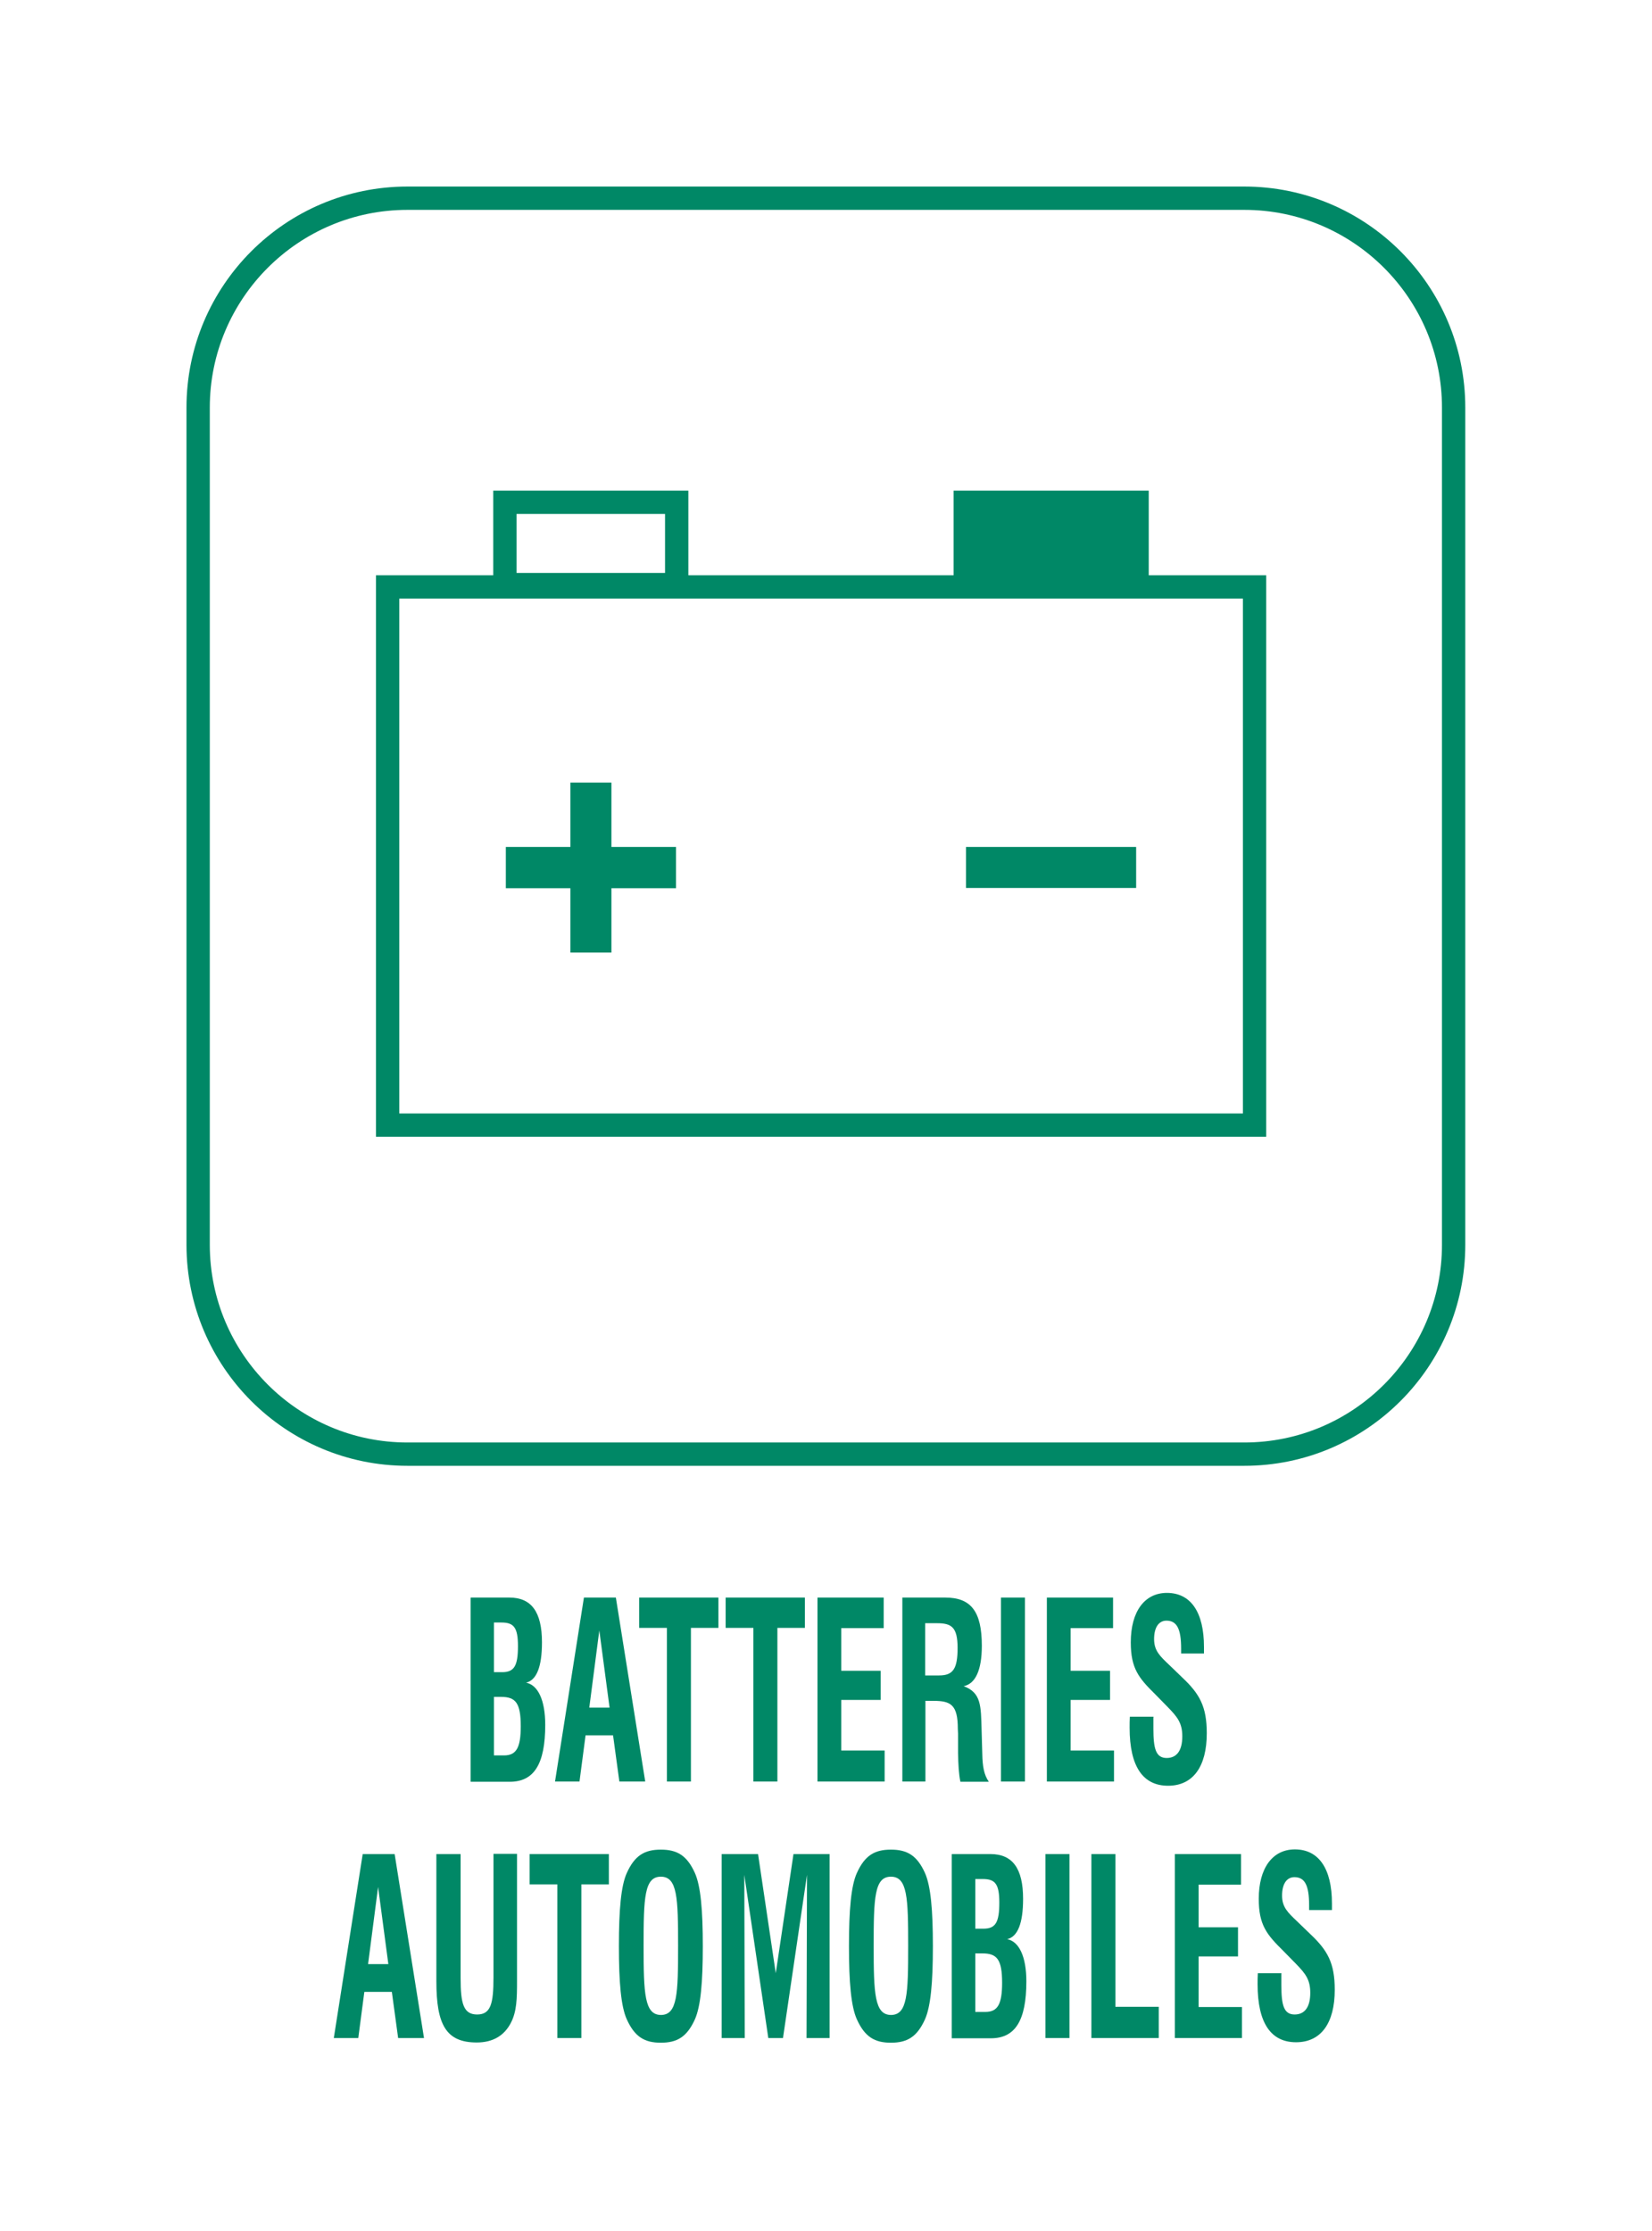
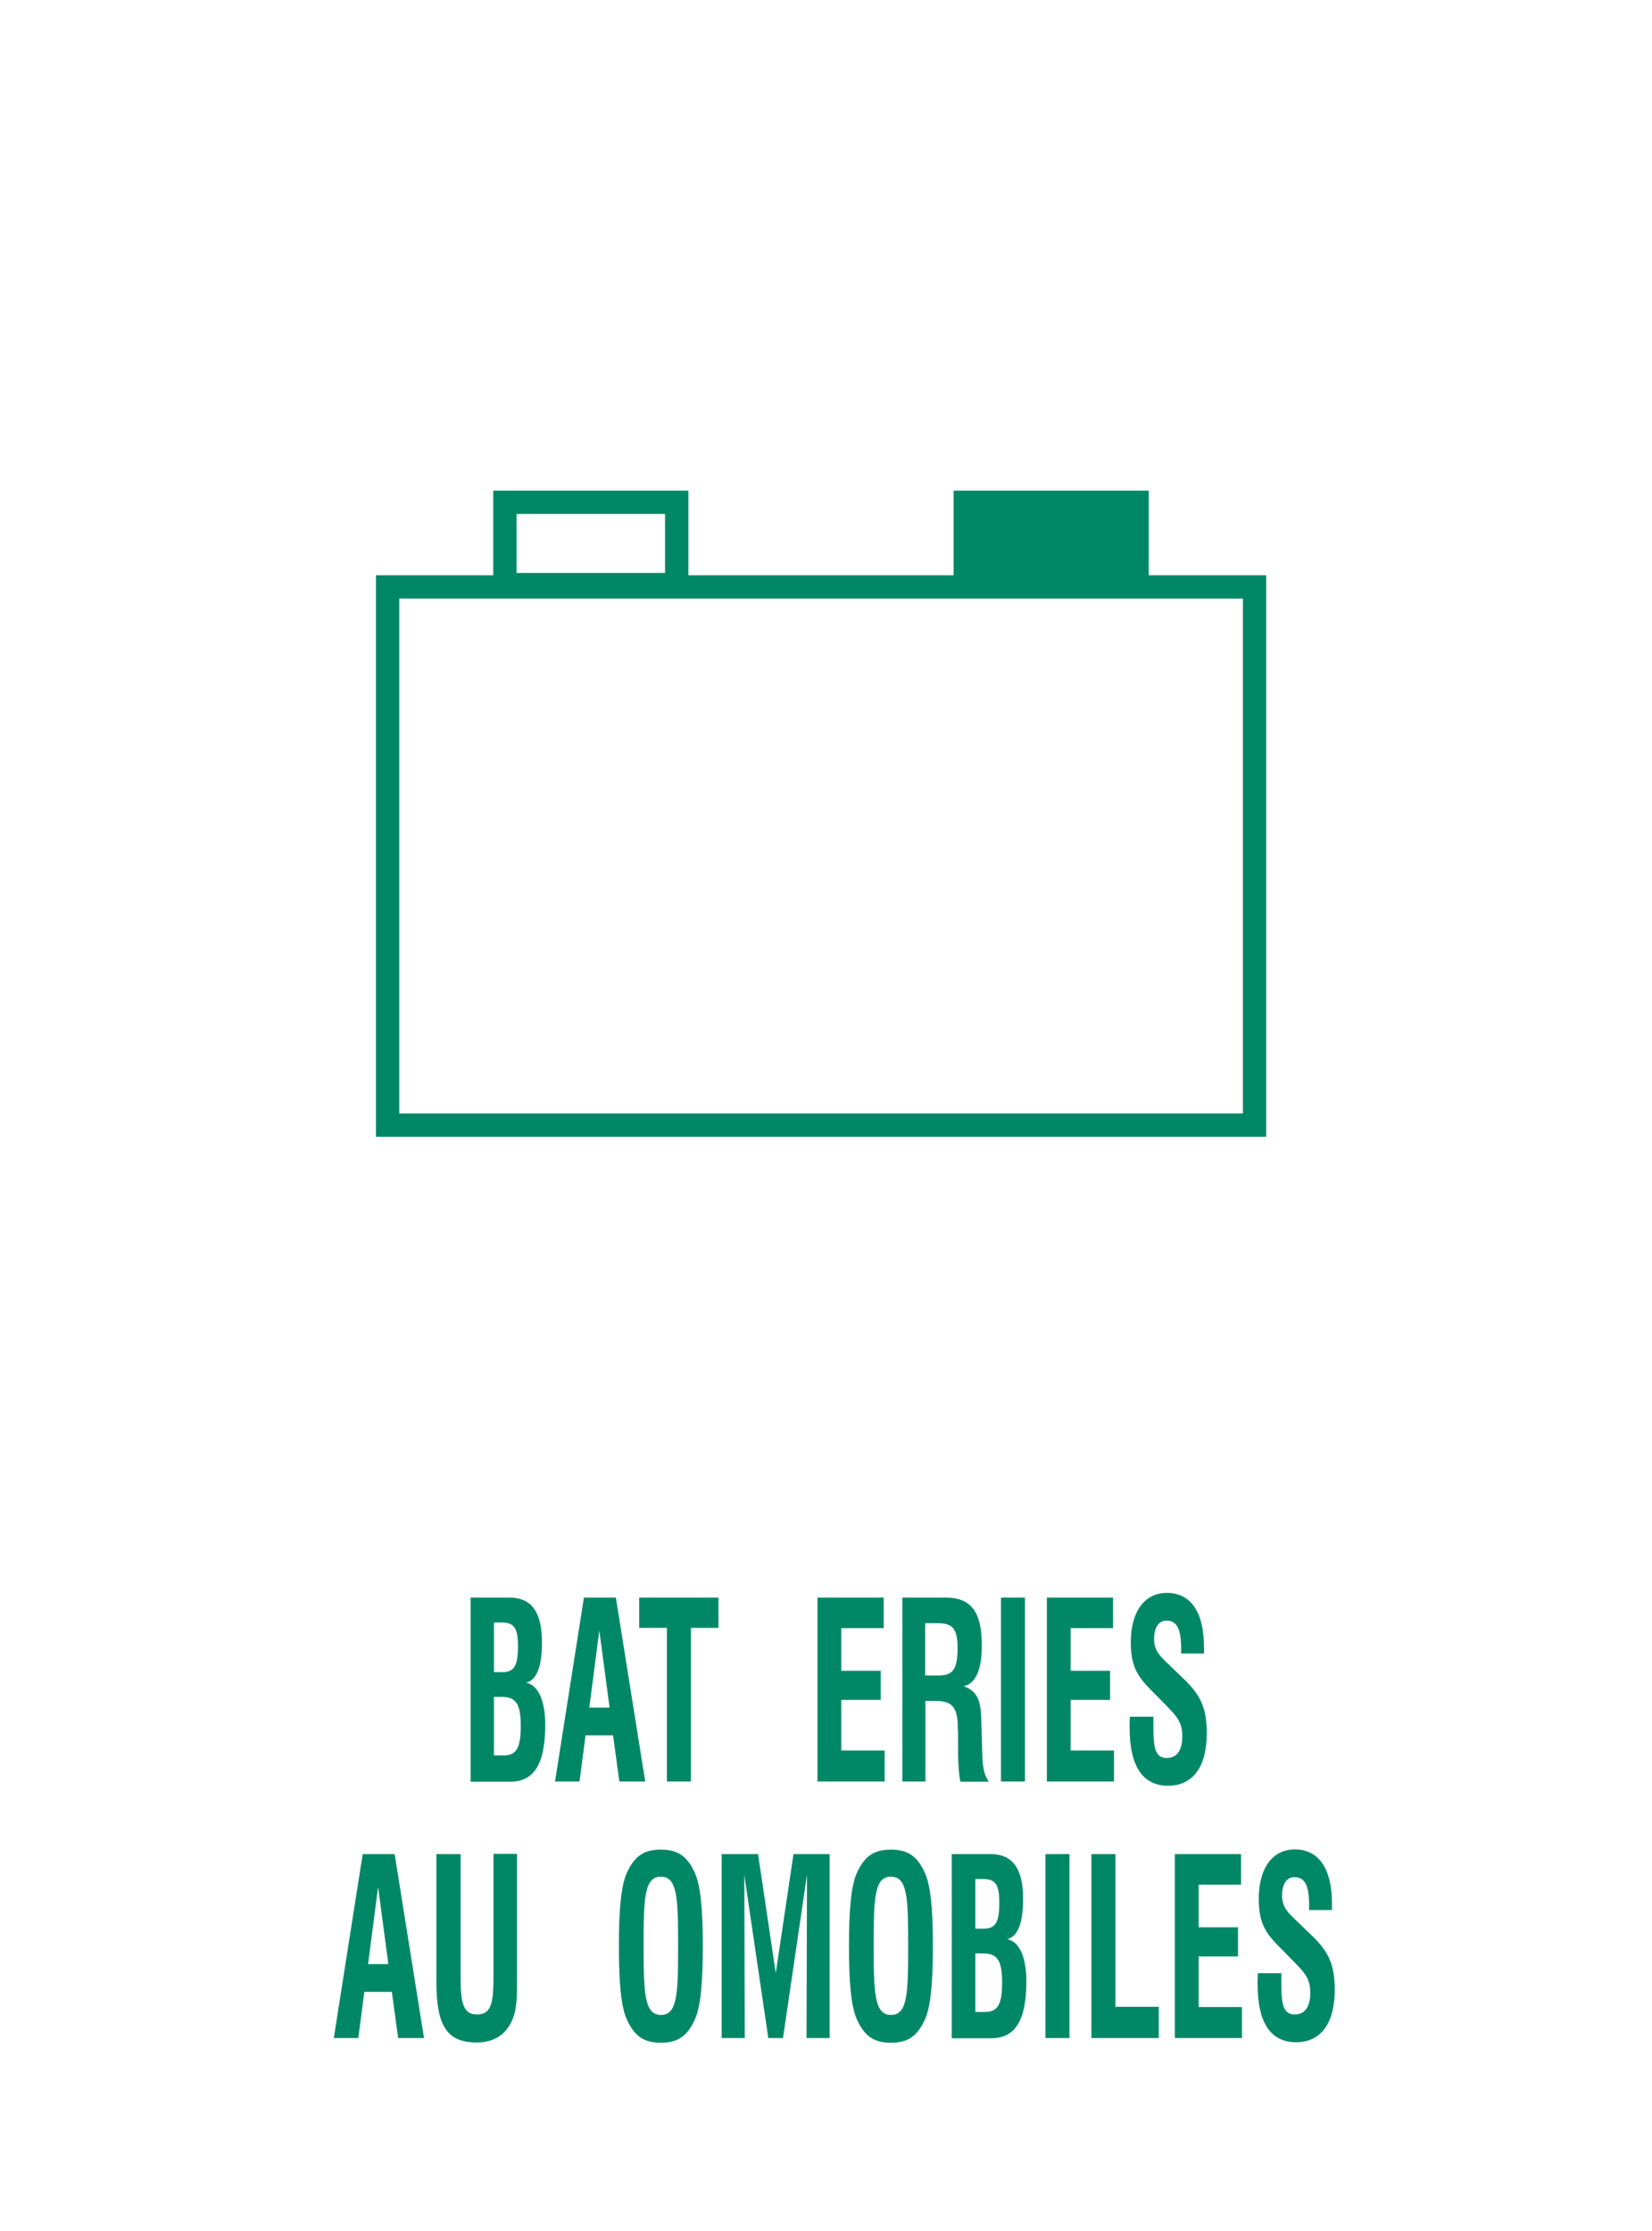
<svg xmlns="http://www.w3.org/2000/svg" viewBox="0 0 70.87 95.67">
  <defs>
    <style>.cls-1{stroke-width:0px;}.cls-1,.cls-2{fill:#086;}.cls-2,.cls-3{stroke:#086;}.cls-3{fill:none;}</style>
  </defs>
  <g id="Pictogrammes">
-     <polygon class="cls-1" points="26.23 36.32 26.23 33.56 24.47 33.56 24.47 36.32 21.7 36.32 21.7 38.09 24.47 38.09 24.47 40.85 26.23 40.85 26.23 38.09 29 38.09 29 36.32 26.23 36.32" />
-     <rect class="cls-1" x="41.44" y="36.32" width="7.3" height="1.76" />
    <rect class="cls-3" x="16.63" y="25.17" width="37.19" height="23.08" />
    <rect class="cls-3" x="21.66" y="21.54" width="7.37" height="3.53" />
    <rect class="cls-2" x="41.41" y="21.54" width="7.37" height="3.53" />
  </g>
  <g id="Texte_vecto">
    <path class="cls-1" d="M20.2,68.51h1.65c.95,0,1.4.62,1.4,1.92,0,1.05-.23,1.62-.68,1.73.51.1.82.75.82,1.81,0,1.68-.48,2.44-1.52,2.44h-1.68v-7.89ZM21.54,71.71c.52,0,.68-.27.68-1.12,0-.8-.18-1.01-.71-1.01h-.32v2.13h.35ZM21.62,75.28c.53,0,.72-.33.72-1.25,0-1-.22-1.26-.84-1.26h-.31v2.51h.43Z" />
    <path class="cls-1" d="M25.04,68.51h1.38l1.26,7.89h-1.11l-.27-1.98h-1.18l-.26,1.98h-1.05l1.24-7.89ZM26.15,73.23l-.44-3.31-.43,3.31h.88Z" />
    <path class="cls-1" d="M28.6,69.81h-1.18v-1.3h3.4v1.3h-1.18v6.59h-1.03v-6.59Z" />
-     <path class="cls-1" d="M32.31,69.81h-1.18v-1.3h3.4v1.3h-1.18v6.59h-1.03v-6.59Z" />
    <path class="cls-1" d="M35.07,68.51h2.84v1.31h-1.82v1.83h1.69v1.25h-1.69v2.17h1.86v1.33h-2.88v-7.89Z" />
    <path class="cls-1" d="M38.7,68.51h1.85c1.11,0,1.57.6,1.57,2.07,0,1.03-.27,1.63-.78,1.73.76.28.74.85.77,1.87l.03,1.05c.01.51.07.88.28,1.18h-1.22c-.07-.34-.09-.73-.1-1.23v-.83s-.01-.21-.01-.21c0-1.03-.3-1.2-1.04-1.2h-.35v3.46h-.99v-7.89ZM40.29,71.85c.6,0,.79-.29.79-1.18s-.26-1.06-.88-1.06h-.51v2.24h.6Z" />
    <path class="cls-1" d="M42.94,68.51h1.03v7.89h-1.03v-7.89Z" />
    <path class="cls-1" d="M44.91,68.51h2.84v1.31h-1.82v1.83h1.69v1.25h-1.69v2.17h1.86v1.33h-2.88v-7.89Z" />
    <path class="cls-1" d="M49.48,73.63v.5c0,.85.1,1.26.57,1.26.44,0,.67-.33.67-.93,0-.57-.21-.83-.63-1.26l-.53-.54c-.71-.7-1.05-1.11-1.05-2.23,0-1.32.59-2.12,1.55-2.12,1.02,0,1.59.82,1.59,2.32,0,.09,0,.19,0,.28h-.98v-.21c0-.84-.18-1.2-.63-1.2-.33,0-.53.29-.53.79s.25.73.65,1.11l.57.55c.73.69,1.04,1.23,1.04,2.38,0,1.43-.59,2.25-1.66,2.25s-1.65-.81-1.65-2.49c0-.15,0-.3.01-.47h1.03Z" />
    <path class="cls-1" d="M15.55,79.51h1.38l1.26,7.89h-1.11l-.27-1.98h-1.18l-.26,1.98h-1.05l1.24-7.89ZM16.66,84.23l-.44-3.31-.43,3.31h.88Z" />
    <path class="cls-1" d="M19.76,79.51v5.32c0,1.09.12,1.56.71,1.56s.7-.48.7-1.59v-5.3h1.01v5.45c0,.76-.01,1.32-.27,1.81-.29.55-.78.83-1.46.83-1.32,0-1.73-.77-1.73-2.63v-5.45h1.03Z" />
-     <path class="cls-1" d="M23.9,80.81h-1.18v-1.3h3.4v1.3h-1.18v6.59h-1.03v-6.59Z" />
    <path class="cls-1" d="M26.89,80.32c.34-.75.76-1,1.46-1s1.12.25,1.46,1c.25.56.34,1.59.34,3.14s-.09,2.58-.34,3.14c-.34.75-.76,1-1.46,1s-1.12-.25-1.46-1c-.25-.55-.34-1.59-.34-3.14s.09-2.59.34-3.14ZM28.35,86.41c.71,0,.74-.9.74-2.96s-.03-2.97-.74-2.97-.74.91-.74,2.97.04,2.96.75,2.96Z" />
    <path class="cls-1" d="M30.97,79.51h1.55l.76,5.11.76-5.11h1.55v7.89h-.99l.02-7-1.03,7h-.63l-1.03-7,.02,7h-.99v-7.89Z" />
    <path class="cls-1" d="M36.76,80.32c.34-.75.76-1,1.46-1s1.12.25,1.46,1c.25.56.34,1.59.34,3.14s-.09,2.58-.34,3.14c-.34.75-.76,1-1.46,1s-1.12-.25-1.46-1c-.25-.55-.34-1.59-.34-3.14s.09-2.59.34-3.14ZM38.22,86.41c.71,0,.74-.9.74-2.96s-.03-2.97-.74-2.97-.74.91-.74,2.97.04,2.96.75,2.96Z" />
    <path class="cls-1" d="M40.84,79.51h1.65c.95,0,1.4.62,1.4,1.92,0,1.05-.23,1.62-.68,1.73.51.1.82.75.82,1.81,0,1.68-.48,2.44-1.52,2.44h-1.68v-7.89ZM42.19,82.71c.52,0,.68-.27.68-1.12,0-.8-.18-1.01-.71-1.01h-.32v2.13h.35ZM42.27,86.28c.53,0,.72-.33.72-1.25,0-1-.22-1.26-.84-1.26h-.31v2.51h.43Z" />
    <path class="cls-1" d="M44.85,79.51h1.03v7.89h-1.03v-7.89Z" />
    <path class="cls-1" d="M46.82,79.51h1.03v6.55h1.86v1.34h-2.89v-7.89Z" />
    <path class="cls-1" d="M50.4,79.51h2.84v1.31h-1.82v1.83h1.69v1.25h-1.69v2.17h1.86v1.33h-2.88v-7.89Z" />
    <path class="cls-1" d="M54.97,84.63v.5c0,.85.1,1.26.57,1.26.44,0,.67-.33.67-.93,0-.57-.21-.83-.63-1.26l-.53-.54c-.71-.7-1.05-1.11-1.05-2.23,0-1.32.59-2.12,1.55-2.12,1.02,0,1.59.82,1.59,2.32,0,.09,0,.19,0,.28h-.98v-.21c0-.84-.18-1.2-.63-1.2-.33,0-.53.29-.53.79s.25.73.65,1.11l.57.55c.73.69,1.04,1.23,1.04,2.38,0,1.43-.59,2.25-1.66,2.25s-1.65-.81-1.65-2.49c0-.15,0-.3.01-.47h1.03Z" />
  </g>
  <g id="Cadres">
-     <path class="cls-3" d="M17.48,8.5h35.9c4.95,0,8.98,4.02,8.98,8.98v35.9c0,4.95-4.02,8.98-8.98,8.98H17.48c-4.95,0-8.98-4.02-8.98-8.98V17.48c0-4.95,4.02-8.98,8.98-8.98Z" />
-   </g>
+     </g>
</svg>